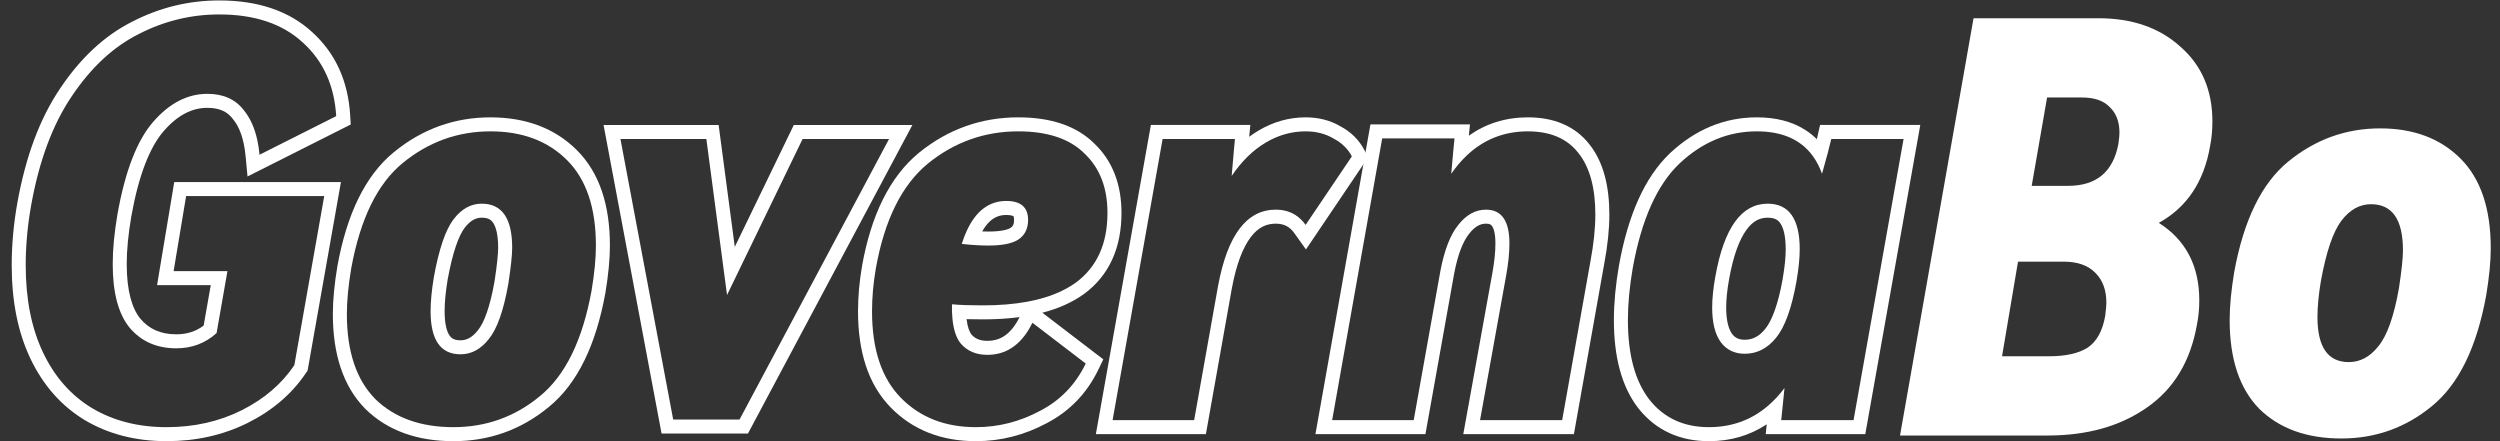
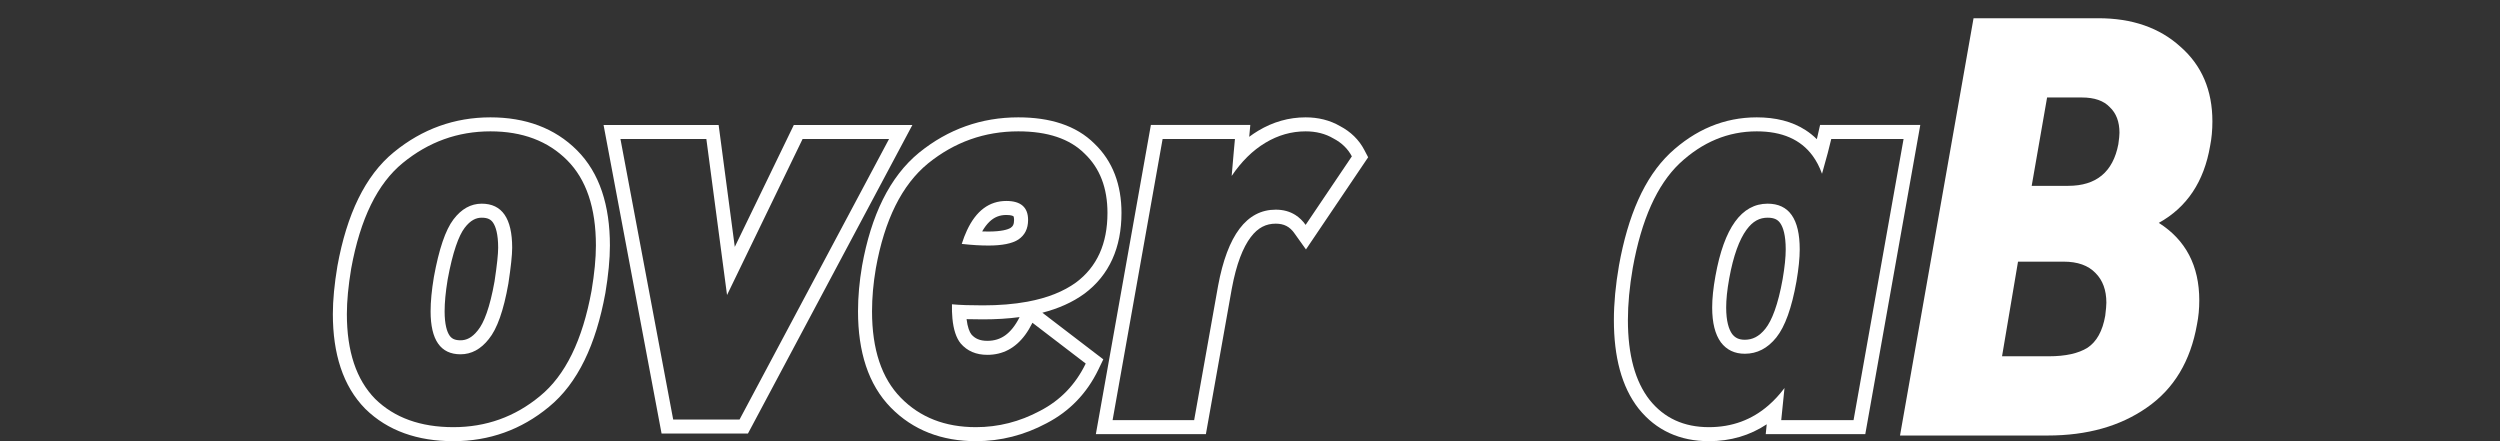
<svg xmlns="http://www.w3.org/2000/svg" width="170" height="30" viewBox="0 0 170 30" fill="none">
  <rect x="0" y="0" width="170" height="30" fill="#333333" stroke="none" />
-   <path d="M151.927 18.498C152.573 14.958 153.801 12.451 155.61 10.978C157.445 9.48 159.525 8.73 161.851 8.73C164.125 8.73 165.947 9.415 167.316 10.785C168.686 12.154 169.371 14.183 169.371 16.87C169.371 17.775 169.267 18.847 169.061 20.088C168.415 23.628 167.187 26.135 165.378 27.608C163.595 29.081 161.541 29.817 159.215 29.817C156.863 29.817 155.003 29.145 153.633 27.802C152.289 26.432 151.617 24.416 151.617 21.755C151.617 20.824 151.721 19.739 151.927 18.498ZM157.819 19.119C157.664 20.049 157.587 20.863 157.587 21.561C157.587 23.602 158.297 24.623 159.719 24.623C160.494 24.623 161.166 24.261 161.734 23.538C162.329 22.814 162.794 21.496 163.13 19.584C163.311 18.395 163.401 17.542 163.401 17.025C163.401 14.932 162.678 13.886 161.23 13.886C160.455 13.886 159.783 14.26 159.215 15.01C158.646 15.759 158.181 17.129 157.819 19.119Z" fill="white" />
  <path d="M150.288 9.923C149.874 12.352 148.711 14.097 146.799 15.156C148.634 16.319 149.551 18.076 149.551 20.428C149.551 20.997 149.5 21.539 149.396 22.056C148.957 24.563 147.82 26.449 145.985 27.716C144.176 28.982 141.928 29.615 139.24 29.615H129.201L134.201 1.24H142.69C144.99 1.24 146.851 1.887 148.272 3.179C149.719 4.445 150.443 6.138 150.443 8.257C150.443 8.851 150.391 9.407 150.288 9.923ZM140.636 12.637C142.548 12.637 143.685 11.694 144.047 9.807C144.099 9.445 144.124 9.187 144.124 9.032C144.124 8.282 143.905 7.701 143.465 7.287C143.052 6.848 142.419 6.629 141.566 6.629H139.202L138.155 12.637H140.636ZM143.155 21.475C143.207 21.061 143.233 20.764 143.233 20.583C143.233 19.73 142.987 19.058 142.496 18.567C142.005 18.051 141.282 17.792 140.326 17.792H137.225L136.139 24.227H139.318C140.455 24.227 141.334 24.033 141.954 23.645C142.574 23.232 142.974 22.508 143.155 21.475Z" fill="white" />
  <path fill-rule="evenodd" clip-rule="evenodd" d="M130.58 8.497L126.84 29.519H120.07L120.137 28.852C118.996 29.61 117.68 30 116.206 30C114.242 30 112.614 29.271 111.432 27.793L111.429 27.79L111.426 27.786C110.259 26.297 109.744 24.244 109.744 21.763C109.744 20.614 109.861 19.376 110.091 18.051L110.091 18.047L110.092 18.044C110.7 14.674 111.815 12.078 113.553 10.424L113.556 10.421L113.558 10.419C115.27 8.816 117.247 7.98 119.46 7.98C120.726 7.98 121.857 8.248 122.789 8.855C123.065 9.034 123.316 9.238 123.544 9.465C123.563 9.385 123.581 9.309 123.597 9.239L123.765 8.497H130.58ZM124.285 10.415C124.178 10.817 124.049 11.284 123.897 11.816C123.729 11.348 123.514 10.938 123.253 10.584C122.44 9.483 121.176 8.932 119.46 8.932C117.513 8.932 115.762 9.659 114.209 11.114C112.681 12.568 111.621 14.935 111.029 18.213C110.808 19.495 110.697 20.678 110.697 21.763C110.697 24.129 111.19 25.941 112.176 27.198C113.162 28.431 114.505 29.047 116.206 29.047C117.775 29.047 119.129 28.55 120.269 27.555C120.652 27.221 121.011 26.831 121.346 26.385L121.124 28.567H126.042L129.443 9.45H124.526C124.466 9.713 124.386 10.035 124.285 10.415ZM117.587 18.937L117.587 18.938C117.446 19.713 117.38 20.369 117.38 20.913C117.38 21.841 117.559 22.396 117.784 22.71C117.985 22.97 118.237 23.103 118.647 23.103C119.155 23.103 119.61 22.898 120.047 22.351C120.484 21.805 120.907 20.735 121.221 18.974C121.363 18.143 121.429 17.474 121.429 16.956C121.429 16.003 121.256 15.458 121.056 15.174C120.9 14.951 120.67 14.803 120.199 14.803C119.664 14.803 119.194 15.026 118.753 15.637C118.282 16.29 117.872 17.358 117.587 18.937ZM122.159 19.138C121.839 20.937 121.383 22.207 120.791 22.946C120.199 23.686 119.485 24.055 118.647 24.055C117.956 24.055 117.414 23.797 117.02 23.279C116.625 22.737 116.428 21.948 116.428 20.913C116.428 20.296 116.502 19.581 116.65 18.768C117.241 15.489 118.425 13.85 120.199 13.85C121.654 13.85 122.381 14.885 122.381 16.956C122.381 17.548 122.307 18.275 122.159 19.138Z" fill="white" />
-   <path fill-rule="evenodd" clip-rule="evenodd" d="M98.684 11.816C98.702 11.568 98.745 11.085 98.814 10.366C98.821 10.289 98.829 10.209 98.837 10.127C98.858 9.908 98.881 9.67 98.906 9.413H93.989L90.587 28.567H96.133L97.945 18.435C98.216 17.005 98.623 15.958 99.165 15.292C99.707 14.602 100.336 14.257 101.051 14.257C102.111 14.257 102.641 15.021 102.641 16.549C102.641 17.19 102.567 17.917 102.419 18.731L100.644 28.567H106.228L108.15 17.77C108.372 16.586 108.483 15.526 108.483 14.59C108.483 12.765 108.101 11.373 107.337 10.411C106.573 9.425 105.426 8.932 103.898 8.932C102.287 8.932 100.905 9.475 99.752 10.561C99.371 10.92 99.015 11.339 98.684 11.816ZM99.882 9.225L99.957 8.46H93.19L89.45 29.519H96.93L98.882 18.608C99.141 17.242 99.509 16.378 99.904 15.894L99.909 15.887L99.914 15.881C100.321 15.362 100.695 15.209 101.051 15.209C101.319 15.209 101.401 15.286 101.461 15.373C101.565 15.523 101.688 15.866 101.688 16.549C101.688 17.119 101.622 17.788 101.482 18.561L99.504 29.519H107.026L109.087 17.941C109.317 16.717 109.436 15.598 109.436 14.59C109.436 12.653 109.033 11.017 108.086 9.823C107.101 8.555 105.645 7.98 103.898 7.98C102.38 7.98 101.037 8.405 99.882 9.225Z" fill="white" />
  <path fill-rule="evenodd" clip-rule="evenodd" d="M84.821 10.666C85.205 10.288 85.613 9.969 86.047 9.709C86.909 9.191 87.822 8.932 88.783 8.932C89.498 8.932 90.126 9.093 90.669 9.413C91.236 9.709 91.655 10.116 91.926 10.633L88.783 15.292C88.582 15.011 88.35 14.787 88.088 14.62C87.706 14.378 87.26 14.257 86.749 14.257C84.777 14.257 83.471 15.982 82.83 19.433L81.203 28.567H75.657L79.058 9.45H83.976C83.95 9.738 83.925 10.003 83.903 10.245C83.898 10.298 83.893 10.351 83.889 10.402C83.817 11.19 83.772 11.71 83.754 11.964C84.085 11.474 84.441 11.041 84.821 10.666ZM84.946 9.303C85.144 9.155 85.347 9.018 85.557 8.892C86.56 8.29 87.641 7.98 88.783 7.98C89.636 7.98 90.429 8.171 91.132 8.58C91.843 8.956 92.404 9.492 92.77 10.191L93.034 10.695L88.805 16.962L88.008 15.846C87.697 15.411 87.311 15.209 86.749 15.209C86.094 15.209 85.543 15.474 85.05 16.126C84.525 16.819 84.075 17.945 83.767 19.604C83.767 19.605 83.767 19.606 83.766 19.607L82.001 29.519H74.519L78.26 8.497H85.021L84.946 9.303Z" fill="white" />
  <path fill-rule="evenodd" clip-rule="evenodd" d="M69.847 20.518C69.862 20.515 69.878 20.512 69.894 20.509C71.223 20.26 72.313 19.827 73.164 19.212C74.593 18.152 75.308 16.574 75.308 14.479C75.308 12.778 74.791 11.434 73.755 10.448C72.745 9.438 71.241 8.932 69.244 8.932C66.952 8.932 64.906 9.659 63.106 11.114C61.331 12.568 60.148 14.947 59.557 18.25C59.384 19.261 59.298 20.235 59.298 21.171C59.298 23.76 59.951 25.719 61.258 27.05C62.564 28.382 64.265 29.047 66.36 29.047C67.888 29.047 69.343 28.677 70.723 27.938C72.104 27.223 73.139 26.151 73.829 24.721L70.206 21.948C70.055 22.254 69.891 22.528 69.713 22.77C69.046 23.676 68.187 24.129 67.137 24.129C66.373 24.129 65.769 23.87 65.325 23.353C65.022 22.979 64.835 22.411 64.764 21.65C64.737 21.359 64.726 21.039 64.733 20.691C64.993 20.716 65.31 20.736 65.685 20.748C66.023 20.759 66.408 20.765 66.841 20.765C67.95 20.765 68.953 20.682 69.847 20.518ZM65.727 21.702C66.062 21.712 66.434 21.717 66.841 21.717C67.724 21.717 68.556 21.667 69.333 21.563C69.03 22.168 68.694 22.563 68.35 22.808C68.01 23.049 67.617 23.177 67.137 23.177C66.62 23.177 66.296 23.017 66.058 22.744C65.927 22.577 65.794 22.255 65.727 21.702ZM71.167 28.781C72.732 27.969 73.91 26.744 74.687 25.135L75.025 24.436L70.881 21.265C71.974 20.982 72.926 20.56 73.722 19.983L73.727 19.98L73.731 19.977C75.448 18.704 76.261 16.815 76.261 14.479C76.261 12.575 75.674 10.965 74.421 9.767C73.171 8.522 71.387 7.98 69.244 7.98C66.732 7.98 64.475 8.783 62.508 10.373L62.505 10.375L62.502 10.377C60.487 12.029 59.233 14.656 58.619 18.082L58.618 18.086L58.618 18.09C58.437 19.149 58.345 20.176 58.345 21.171C58.345 23.911 59.038 26.149 60.578 27.718C62.086 29.255 64.044 30 66.36 30C68.047 30 69.654 29.59 71.167 28.781ZM65.753 15.666C65.623 15.944 65.505 16.25 65.399 16.586C65.74 16.624 66.065 16.652 66.374 16.671C66.668 16.688 66.946 16.697 67.211 16.697C68.147 16.697 68.825 16.562 69.244 16.291C69.688 15.995 69.91 15.551 69.91 14.959C69.91 14.097 69.417 13.665 68.431 13.665C67.268 13.665 66.375 14.332 65.753 15.666ZM68.722 15.494C68.865 15.397 68.957 15.269 68.957 14.959C68.957 14.832 68.939 14.763 68.927 14.732C68.922 14.718 68.917 14.711 68.916 14.709C68.916 14.709 68.915 14.708 68.915 14.708C68.914 14.707 68.914 14.706 68.913 14.706C68.909 14.703 68.806 14.618 68.431 14.618C67.974 14.618 67.608 14.766 67.28 15.082C67.112 15.244 66.945 15.459 66.787 15.737C66.933 15.742 67.074 15.745 67.211 15.745C68.092 15.745 68.538 15.61 68.722 15.494Z" fill="white" />
  <path fill-rule="evenodd" clip-rule="evenodd" d="M48.867 8.498L49.965 16.788L53.98 8.498H62.043L50.86 29.482H44.987L41.042 8.498H48.867ZM49.438 20.062L48.032 9.45H42.19L45.777 28.53H50.288L60.456 9.45H54.577L49.438 20.062Z" fill="white" />
  <path fill-rule="evenodd" clip-rule="evenodd" d="M22.944 18.086L22.946 18.079C23.581 14.595 24.819 11.947 26.793 10.339C28.71 8.773 30.906 7.98 33.349 7.98C35.723 7.98 37.72 8.702 39.236 10.219C40.781 11.764 41.474 13.981 41.474 16.697C41.474 17.628 41.368 18.706 41.166 19.923L41.164 19.93L41.163 19.937C40.527 23.42 39.291 26.068 37.317 27.676C35.445 29.222 33.272 30 30.834 30C28.401 30 26.366 29.299 24.843 27.804L24.836 27.798L24.83 27.791C23.315 26.247 22.634 24.047 22.634 21.356C22.634 20.402 22.74 19.312 22.943 18.094L22.944 18.086ZM36.713 26.939C38.439 25.534 39.61 23.143 40.226 19.766C40.423 18.583 40.522 17.56 40.522 16.697C40.522 14.134 39.868 12.198 38.562 10.892C37.256 9.586 35.518 8.932 33.349 8.932C31.13 8.932 29.145 9.647 27.395 11.077C25.67 12.482 24.499 14.873 23.883 18.25C23.685 19.433 23.587 20.469 23.587 21.356C23.587 23.895 24.228 25.818 25.51 27.124C26.816 28.406 28.591 29.047 30.834 29.047C33.053 29.047 35.012 28.345 36.713 26.939ZM32.495 22.46L32.502 22.452C32.901 21.966 33.312 20.926 33.629 19.131C33.8 18.005 33.875 17.258 33.875 16.845C33.875 15.927 33.711 15.408 33.526 15.14C33.386 14.937 33.184 14.803 32.757 14.803C32.38 14.803 31.998 14.964 31.593 15.498C31.198 16.019 30.784 17.127 30.441 19.005C30.3 19.855 30.234 20.574 30.234 21.171C30.234 22.064 30.394 22.564 30.571 22.818C30.705 23.009 30.897 23.14 31.315 23.14C31.706 23.14 32.089 22.977 32.489 22.468L32.495 22.46ZM29.503 18.842C29.848 16.944 30.292 15.637 30.834 14.922C31.376 14.207 32.017 13.85 32.757 13.85C34.137 13.85 34.828 14.848 34.828 16.845C34.828 17.338 34.741 18.152 34.569 19.285C34.248 21.11 33.804 22.367 33.237 23.057C32.695 23.747 32.054 24.092 31.315 24.092C29.959 24.092 29.281 23.119 29.281 21.171C29.281 20.506 29.355 19.729 29.503 18.842Z" fill="white" />
-   <path fill-rule="evenodd" clip-rule="evenodd" d="M17.498 9.531C17.315 8.693 17.008 8.012 16.576 7.49C16.009 6.75 15.183 6.381 14.098 6.381C12.743 6.381 11.51 7.022 10.401 8.303C9.316 9.561 8.515 11.631 7.997 14.515C7.776 15.797 7.665 16.943 7.665 17.954C7.665 19.901 8.047 21.344 8.811 22.28C9.6 23.217 10.66 23.685 11.991 23.685C13.051 23.685 13.963 23.34 14.727 22.65L15.466 18.435H11.806L12.656 13.332H22.048L20.015 24.832C19.152 26.113 17.956 27.136 16.428 27.901C14.899 28.665 13.199 29.047 11.325 29.047C9.402 29.047 7.714 28.616 6.26 27.753C4.83 26.89 3.72 25.633 2.932 23.981C2.143 22.33 1.748 20.345 1.748 18.028C1.748 16.697 1.872 15.341 2.118 13.961C2.661 10.929 3.585 8.451 4.891 6.529C6.198 4.581 7.714 3.176 9.439 2.313C11.165 1.426 12.989 0.982 14.912 0.982C17.328 0.982 19.226 1.623 20.606 2.905C21.987 4.162 22.738 5.826 22.862 7.897L17.648 10.522C17.615 10.17 17.565 9.84 17.498 9.531ZM21.251 2.204C22.834 3.647 23.676 5.553 23.812 7.84L23.85 8.466L16.831 12L16.7 10.611C16.587 9.419 16.271 8.616 15.842 8.097L15.831 8.084L15.82 8.07C15.464 7.606 14.942 7.333 14.098 7.333C13.086 7.333 12.099 7.797 11.122 8.926C10.205 9.989 9.443 11.855 8.935 14.681C8.721 15.922 8.617 17.012 8.617 17.954C8.617 19.802 8.984 20.982 9.544 21.672C10.134 22.37 10.916 22.733 11.991 22.733C12.711 22.733 13.32 22.536 13.849 22.14L14.332 19.387H10.681L11.849 12.38H23.184L20.917 25.196L20.805 25.363C19.841 26.796 18.513 27.923 16.854 28.753C15.181 29.589 13.332 29.999 11.325 29.999C9.255 29.999 7.394 29.533 5.774 28.572L5.77 28.57L5.767 28.568C4.163 27.6 2.933 26.195 2.072 24.392C1.208 22.582 0.796 20.451 0.796 18.028C0.796 16.638 0.925 15.226 1.18 13.793L1.181 13.793C1.739 10.671 2.701 8.058 4.102 5.996C5.479 3.944 7.11 2.414 9.009 1.464C10.866 0.509 12.838 0.03 14.912 0.03C17.496 0.03 19.649 0.718 21.251 2.204Z" fill="white" />
</svg>